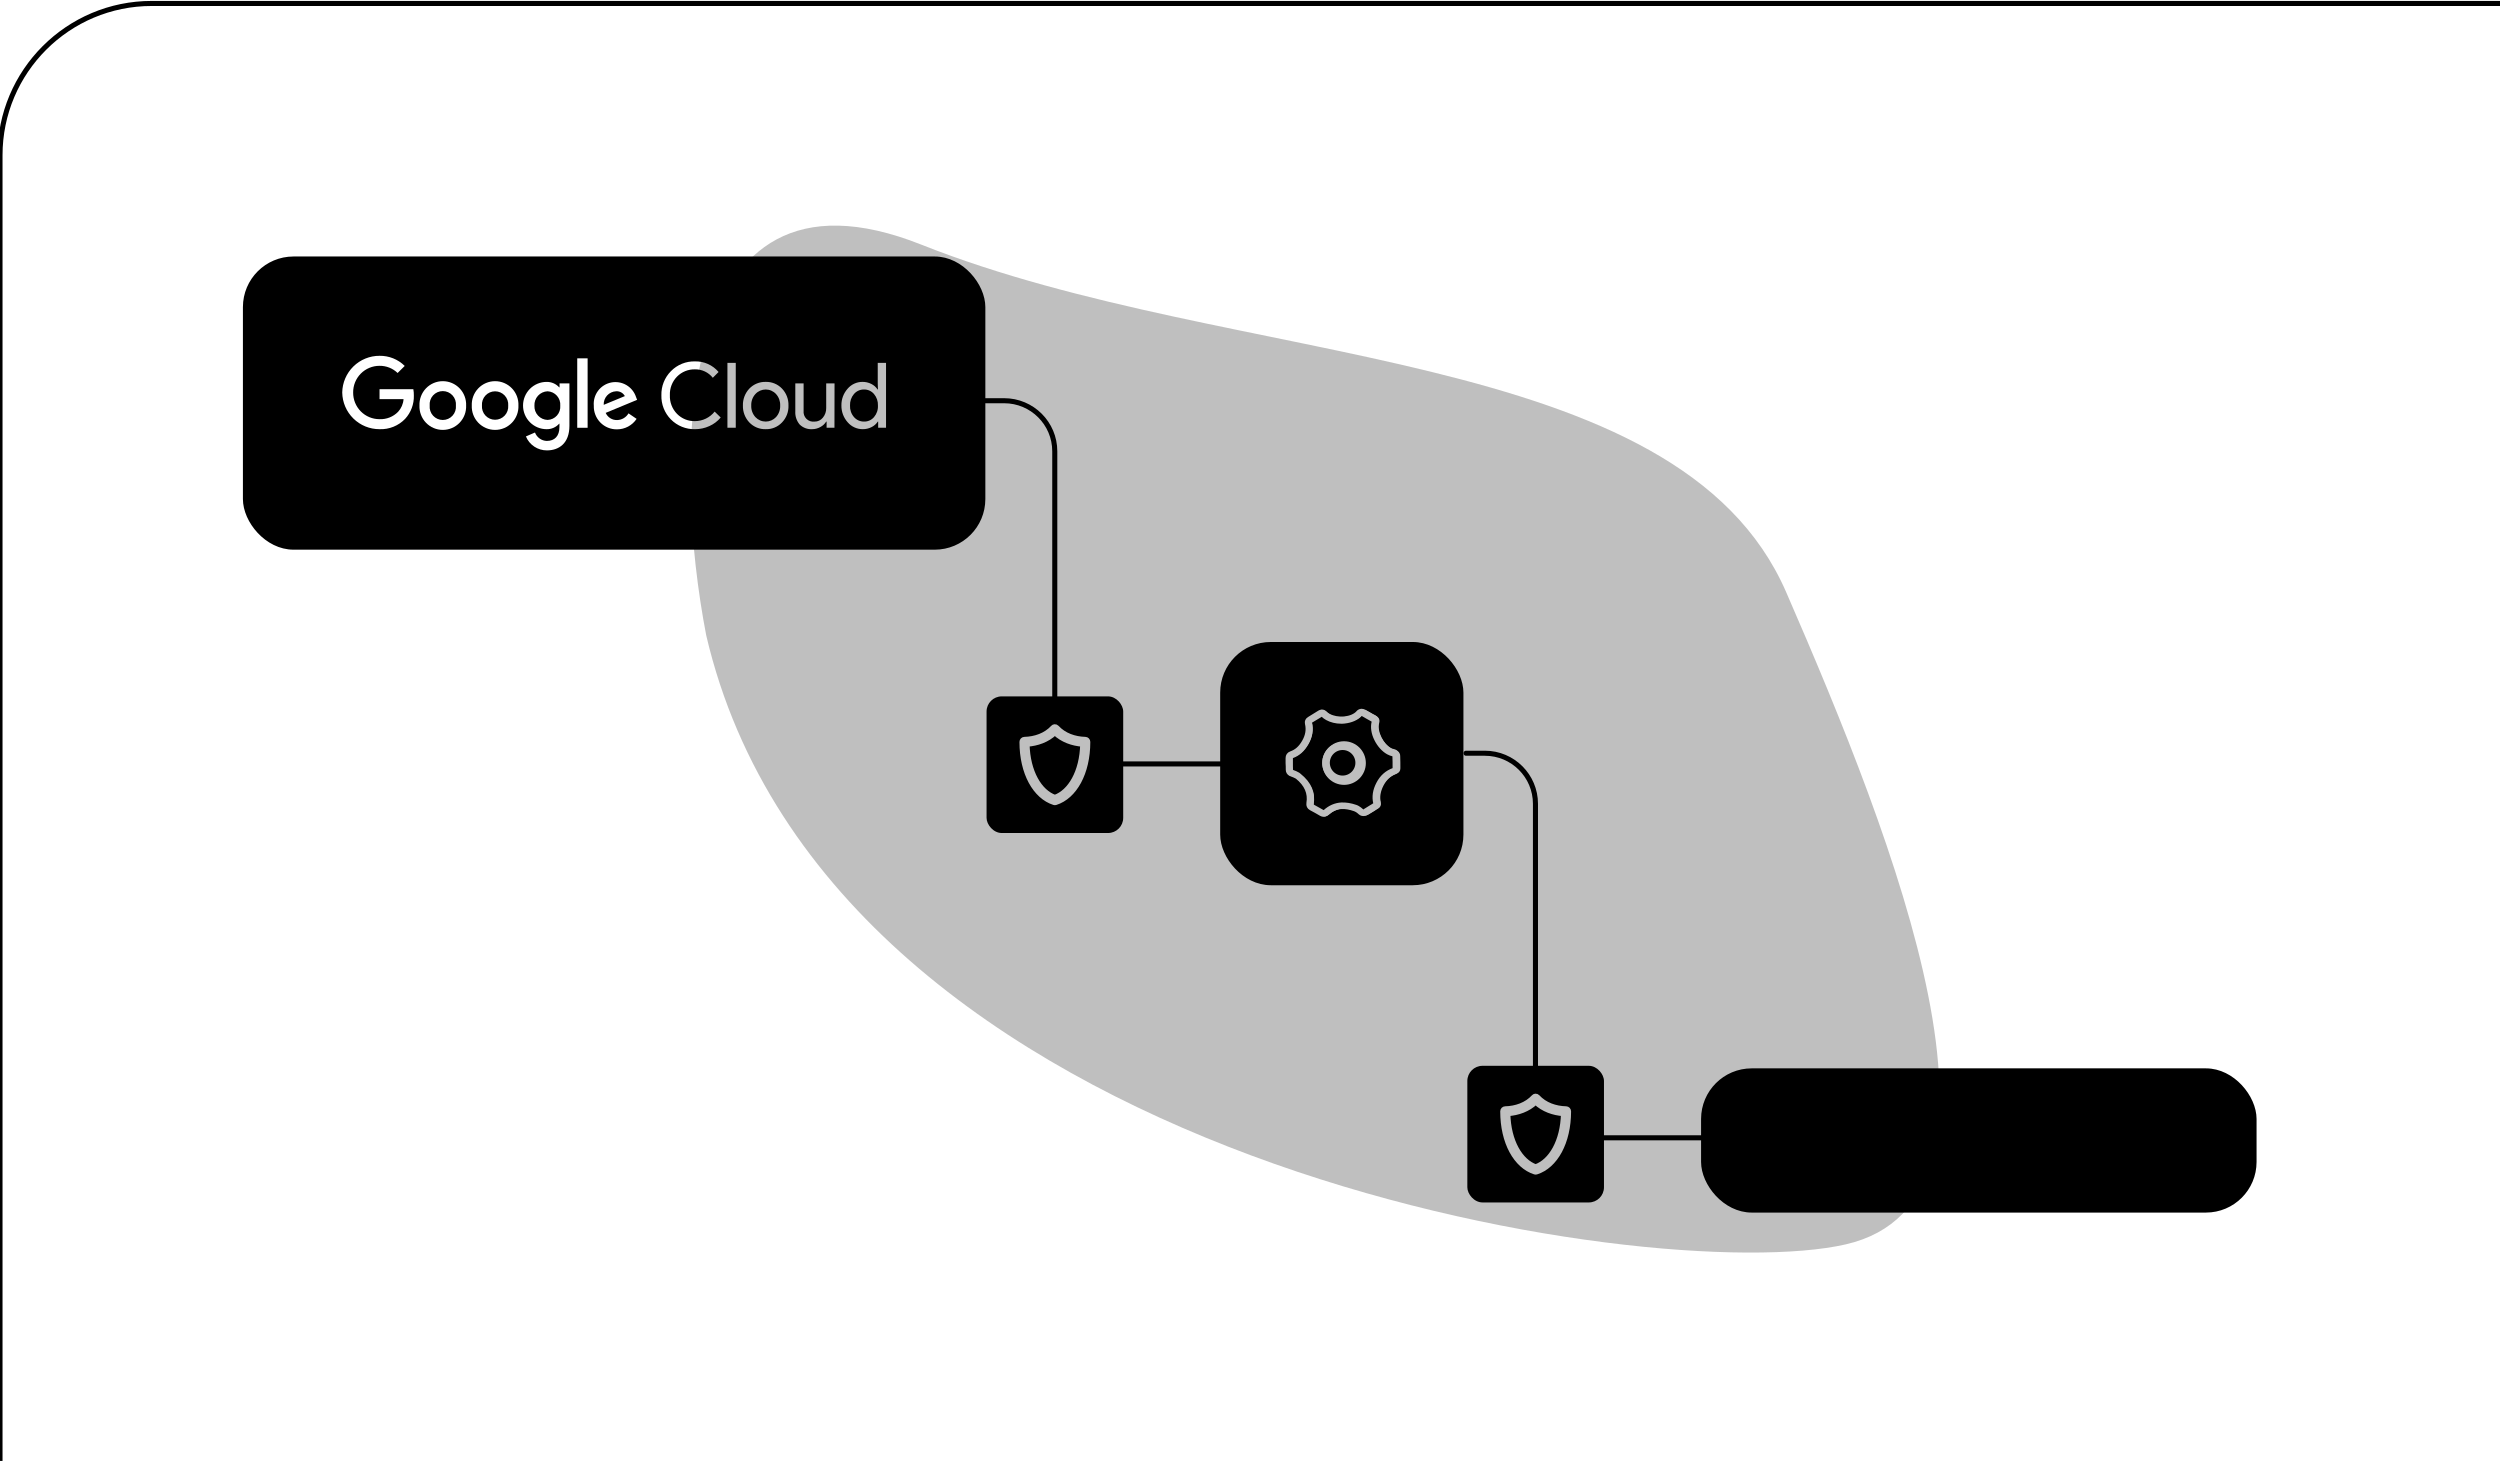
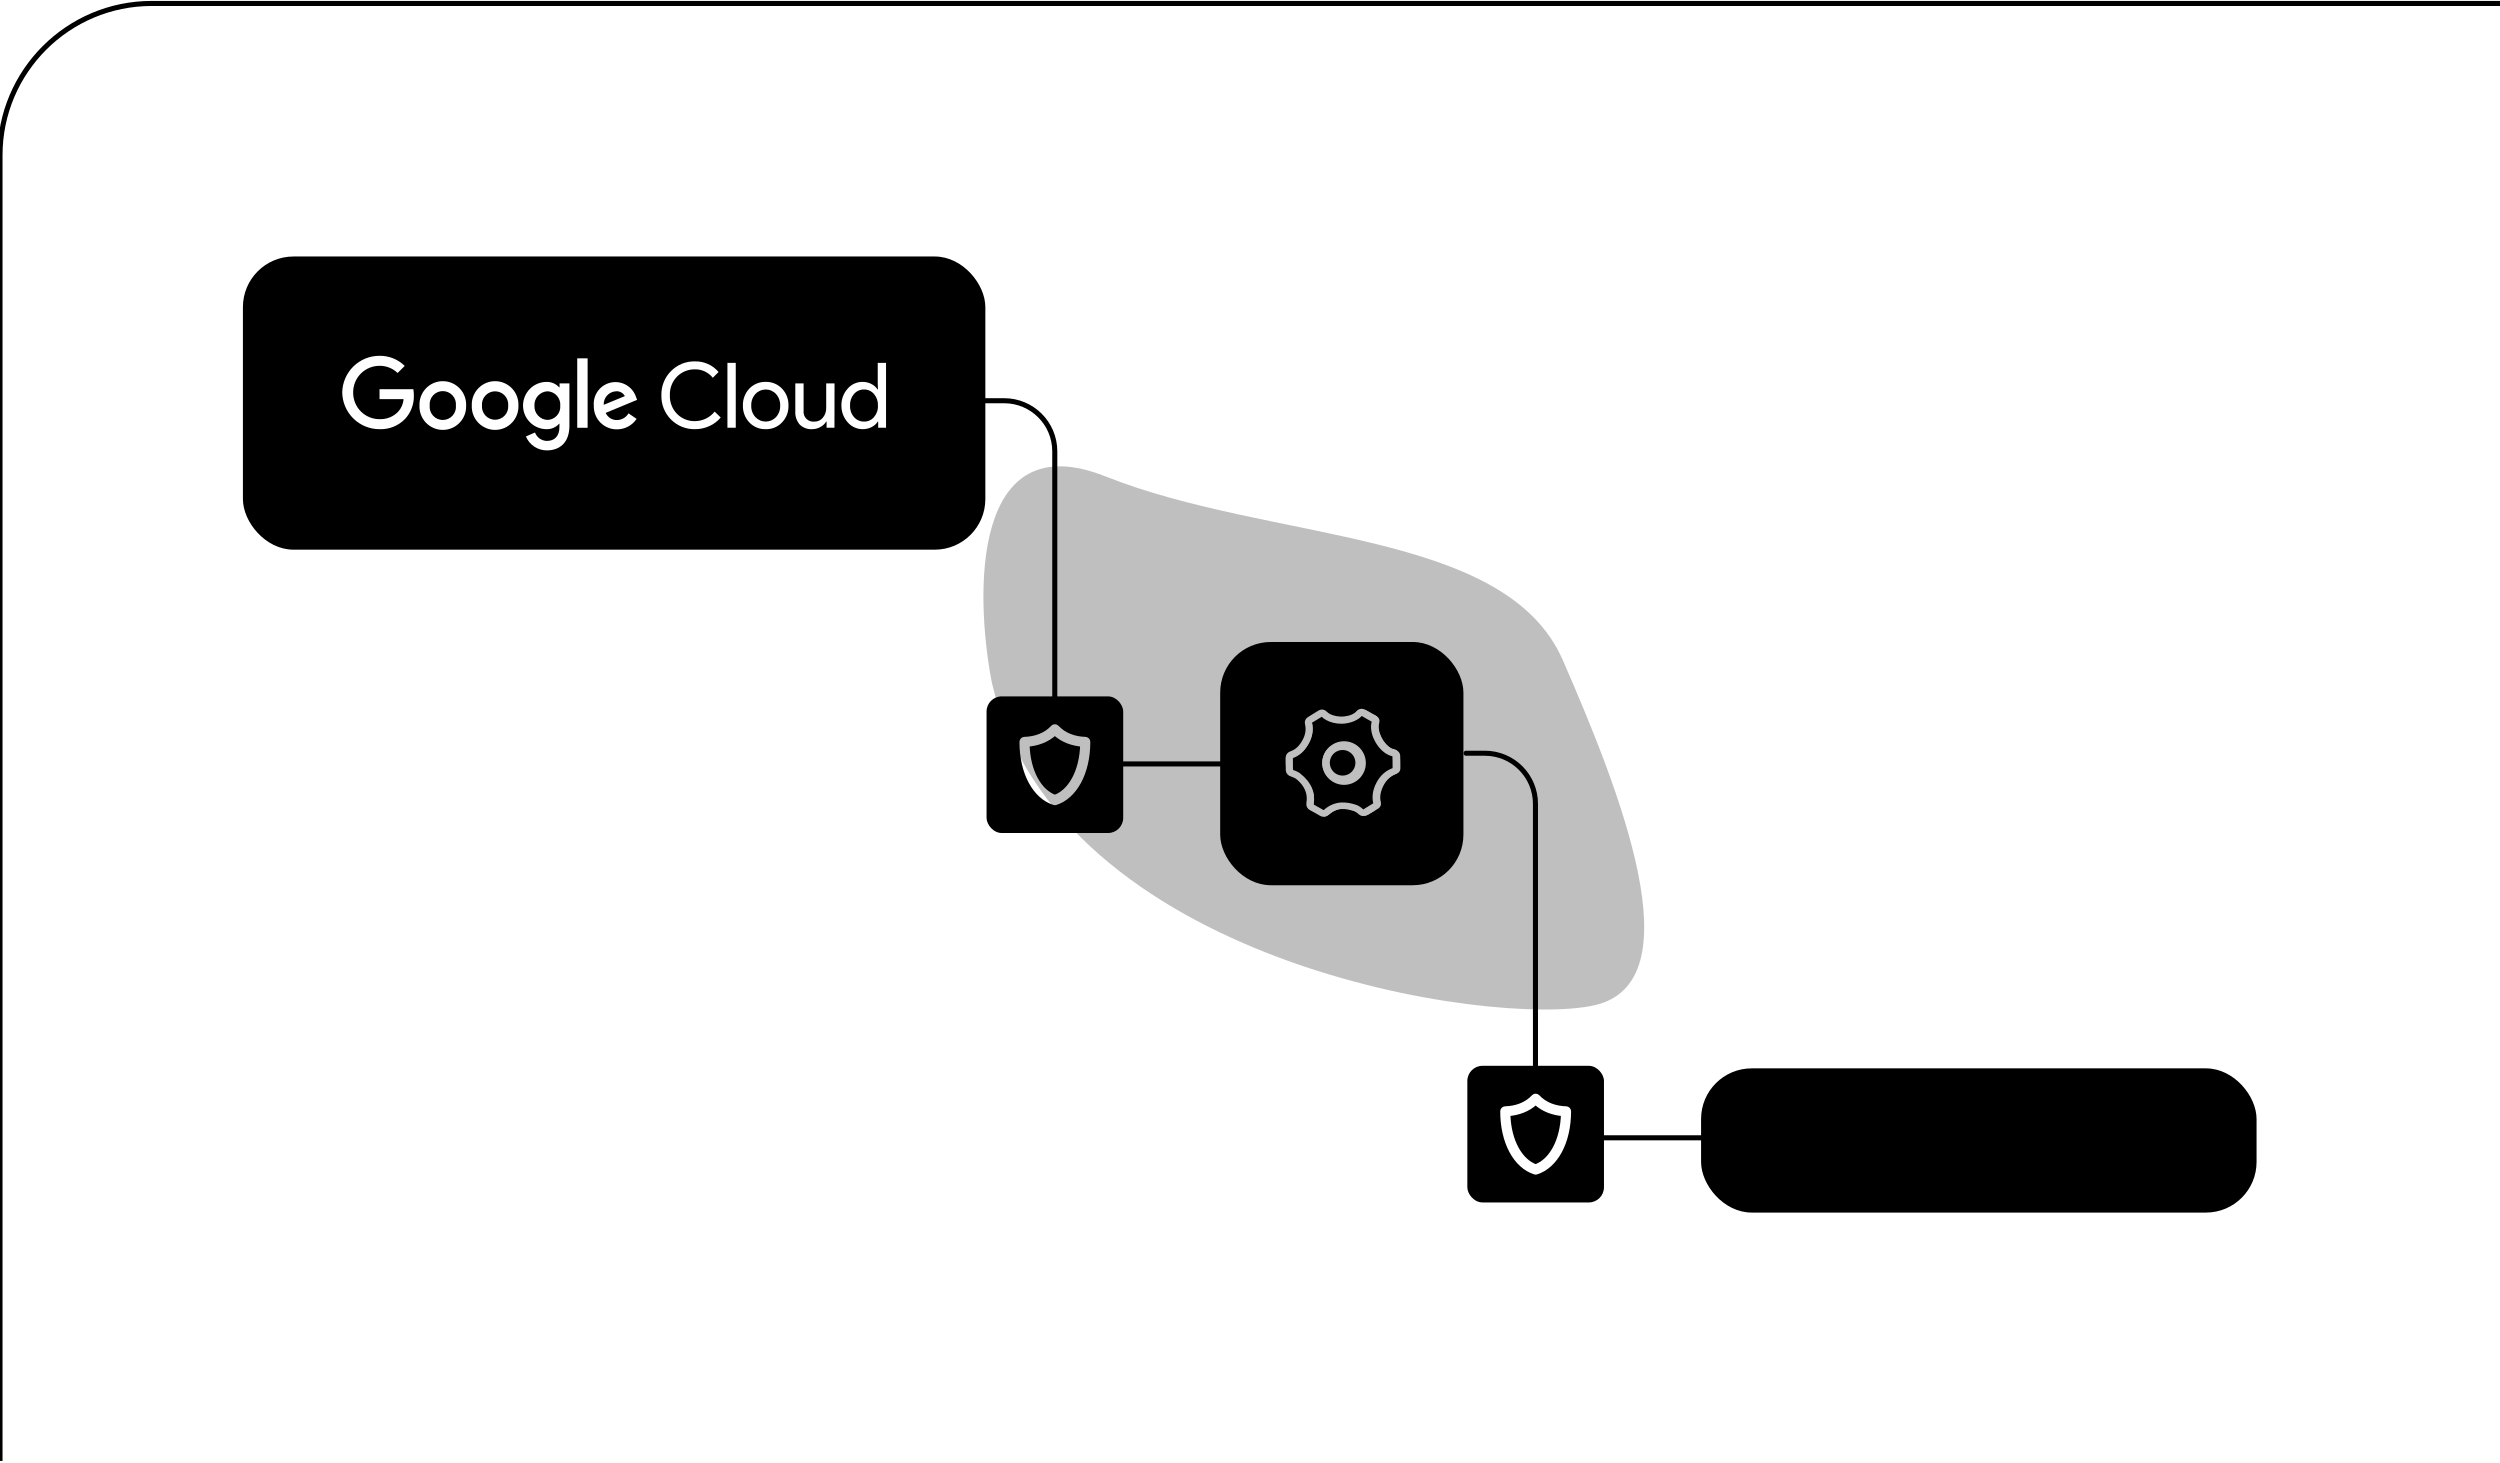
<svg xmlns="http://www.w3.org/2000/svg" width="494" height="289" viewBox="0 0 494 289" fill="none">
  <g clip-path="url(#clip0_2706_2367)">
    <path d="M494 0.682H30C13.431 0.682 0 14.114 0 30.682V288.682" stroke="#F7E298" style="stroke:#F7E298;stroke:color(display-p3 0.969 0.886 0.596);stroke-opacity:1;" />
    <rect opacity="0.6" x="336.633" y="211.608" width="108.764" height="27.497" rx="9.5" fill="url(#paint0_linear_2706_2367)" fill-opacity="0.6" stroke="#89A9CF" style="stroke:#89A9CF;stroke:color(display-p3 0.538 0.664 0.812);stroke-opacity:1;" />
    <path d="M363.349 222.275H363.265V229.331H362.353V220.955H363.781L366.637 228.011H366.721V220.955H367.633V229.331H366.205L363.349 222.275ZM372.429 229.475C371.997 229.475 371.605 229.399 371.253 229.247C370.909 229.095 370.613 228.879 370.365 228.599C370.125 228.311 369.941 227.971 369.813 227.579C369.685 227.179 369.621 226.731 369.621 226.235C369.621 225.747 369.685 225.303 369.813 224.903C369.941 224.503 370.125 224.163 370.365 223.883C370.613 223.595 370.909 223.375 371.253 223.223C371.605 223.071 371.997 222.995 372.429 222.995C372.861 222.995 373.249 223.071 373.593 223.223C373.945 223.375 374.241 223.595 374.481 223.883C374.729 224.163 374.917 224.503 375.045 224.903C375.173 225.303 375.237 225.747 375.237 226.235C375.237 226.731 375.173 227.179 375.045 227.579C374.917 227.971 374.729 228.311 374.481 228.599C374.241 228.879 373.945 229.095 373.593 229.247C373.249 229.399 372.861 229.475 372.429 229.475ZM372.429 228.647C372.965 228.647 373.397 228.487 373.725 228.167C374.053 227.847 374.217 227.351 374.217 226.679V225.791C374.217 225.119 374.053 224.623 373.725 224.303C373.397 223.983 372.965 223.823 372.429 223.823C371.893 223.823 371.461 223.983 371.133 224.303C370.805 224.623 370.641 225.119 370.641 225.791V226.679C370.641 227.351 370.805 227.847 371.133 228.167C371.461 228.487 371.893 228.647 372.429 228.647ZM380.164 229.331C379.692 229.331 379.344 229.199 379.12 228.935C378.904 228.671 378.796 228.331 378.796 227.915V223.955H376.732V223.139H378.268C378.476 223.139 378.62 223.099 378.7 223.019C378.788 222.931 378.832 222.783 378.832 222.575V220.955H379.756V223.139H382.576V223.955H379.756V228.515H382.576V229.331H380.164ZM387.407 229.475C386.959 229.475 386.555 229.399 386.195 229.247C385.843 229.095 385.539 228.879 385.283 228.599C385.035 228.311 384.843 227.971 384.707 227.579C384.571 227.179 384.503 226.735 384.503 226.247C384.503 225.751 384.571 225.303 384.707 224.903C384.851 224.503 385.047 224.163 385.295 223.883C385.543 223.595 385.839 223.375 386.183 223.223C386.535 223.071 386.923 222.995 387.347 222.995C387.763 222.995 388.139 223.071 388.475 223.223C388.819 223.375 389.111 223.587 389.351 223.859C389.591 224.123 389.775 224.439 389.903 224.807C390.031 225.175 390.095 225.579 390.095 226.019V226.475H385.511V226.763C385.511 227.035 385.555 227.287 385.643 227.519C385.731 227.751 385.855 227.951 386.015 228.119C386.183 228.287 386.383 228.419 386.615 228.515C386.855 228.603 387.119 228.647 387.407 228.647C387.823 228.647 388.183 228.551 388.487 228.359C388.791 228.167 389.023 227.903 389.183 227.567L389.891 228.047C389.707 228.463 389.399 228.807 388.967 229.079C388.543 229.343 388.023 229.475 387.407 229.475ZM387.347 223.787C387.083 223.787 386.839 223.835 386.615 223.931C386.391 224.027 386.195 224.159 386.027 224.327C385.867 224.495 385.739 224.695 385.643 224.927C385.555 225.151 385.511 225.399 385.511 225.671V225.755H389.063V225.623C389.063 225.351 389.019 225.103 388.931 224.879C388.851 224.655 388.735 224.463 388.583 224.303C388.439 224.135 388.259 224.007 388.043 223.919C387.835 223.831 387.603 223.787 387.347 223.787ZM392.275 220.451H393.235V224.147H393.283C393.683 223.379 394.319 222.995 395.191 222.995C395.951 222.995 396.543 223.279 396.967 223.847C397.399 224.415 397.615 225.211 397.615 226.235C397.615 227.259 397.399 228.055 396.967 228.623C396.543 229.191 395.951 229.475 395.191 229.475C394.319 229.475 393.683 229.091 393.283 228.323H393.235V229.331H392.275V220.451ZM394.819 228.623C395.379 228.623 395.811 228.455 396.115 228.119C396.427 227.775 396.583 227.323 396.583 226.763V225.707C396.583 225.147 396.427 224.699 396.115 224.363C395.811 224.019 395.379 223.847 394.819 223.847C394.603 223.847 394.399 223.875 394.207 223.931C394.015 223.987 393.847 224.071 393.703 224.183C393.559 224.287 393.443 224.419 393.355 224.579C393.275 224.731 393.235 224.911 393.235 225.119V227.351C393.235 227.559 393.275 227.743 393.355 227.903C393.443 228.055 393.559 228.187 393.703 228.299C393.847 228.403 394.015 228.483 394.207 228.539C394.399 228.595 394.603 228.623 394.819 228.623ZM402.17 229.475C401.738 229.475 401.346 229.399 400.994 229.247C400.65 229.095 400.354 228.879 400.106 228.599C399.866 228.311 399.682 227.971 399.554 227.579C399.426 227.179 399.362 226.731 399.362 226.235C399.362 225.747 399.426 225.303 399.554 224.903C399.682 224.503 399.866 224.163 400.106 223.883C400.354 223.595 400.65 223.375 400.994 223.223C401.346 223.071 401.738 222.995 402.17 222.995C402.602 222.995 402.99 223.071 403.334 223.223C403.686 223.375 403.982 223.595 404.222 223.883C404.47 224.163 404.658 224.503 404.786 224.903C404.914 225.303 404.978 225.747 404.978 226.235C404.978 226.731 404.914 227.179 404.786 227.579C404.658 227.971 404.47 228.311 404.222 228.599C403.982 228.879 403.686 229.095 403.334 229.247C402.99 229.399 402.602 229.475 402.17 229.475ZM402.17 228.647C402.706 228.647 403.138 228.487 403.466 228.167C403.794 227.847 403.958 227.351 403.958 226.679V225.791C403.958 225.119 403.794 224.623 403.466 224.303C403.138 223.983 402.706 223.823 402.17 223.823C401.634 223.823 401.202 223.983 400.874 224.303C400.546 224.623 400.382 225.119 400.382 225.791V226.679C400.382 227.351 400.546 227.847 400.874 228.167C401.202 228.487 401.634 228.647 402.17 228.647ZM409.605 229.475C409.173 229.475 408.781 229.399 408.429 229.247C408.085 229.095 407.789 228.879 407.541 228.599C407.301 228.311 407.117 227.971 406.989 227.579C406.861 227.179 406.797 226.731 406.797 226.235C406.797 225.747 406.861 225.303 406.989 224.903C407.117 224.503 407.301 224.163 407.541 223.883C407.789 223.595 408.085 223.375 408.429 223.223C408.781 223.071 409.173 222.995 409.605 222.995C410.037 222.995 410.425 223.071 410.769 223.223C411.121 223.375 411.417 223.595 411.657 223.883C411.905 224.163 412.093 224.503 412.221 224.903C412.349 225.303 412.413 225.747 412.413 226.235C412.413 226.731 412.349 227.179 412.221 227.579C412.093 227.971 411.905 228.311 411.657 228.599C411.417 228.879 411.121 229.095 410.769 229.247C410.425 229.399 410.037 229.475 409.605 229.475ZM409.605 228.647C410.141 228.647 410.573 228.487 410.901 228.167C411.229 227.847 411.393 227.351 411.393 226.679V225.791C411.393 225.119 411.229 224.623 410.901 224.303C410.573 223.983 410.141 223.823 409.605 223.823C409.069 223.823 408.637 223.983 408.309 224.303C407.981 224.623 407.817 225.119 407.817 225.791V226.679C407.817 227.351 407.981 227.847 408.309 228.167C408.637 228.487 409.069 228.647 409.605 228.647ZM414.701 220.451H415.661V226.055H415.709L416.789 225.035L418.853 223.139H420.029L417.461 225.563L420.329 229.331H419.141L416.729 226.115L415.661 227.087V229.331H414.701V220.451Z" fill="#B4C4D5" style="fill:#B4C4D5;fill:color(display-p3 0.706 0.767 0.836);fill-opacity:1;" />
    <rect opacity="0.6" x="241.609" y="127.358" width="47.064" height="47.064" rx="9.5" fill="url(#paint1_linear_2706_2367)" fill-opacity="0.6" stroke="#89A9CF" style="stroke:#89A9CF;stroke:color(display-p3 0.538 0.664 0.812);stroke-opacity:1;" />
    <path d="M276.178 148.858C276.249 149.002 276.285 149.147 276.285 149.327C276.321 150.158 276.321 150.988 276.321 151.746C276.321 152.251 276.07 152.612 275.641 152.757C274.496 153.19 273.637 153.948 273.029 155.103C272.421 156.294 272.242 157.341 272.492 158.424C272.6 158.929 272.421 159.363 271.992 159.615C271.813 159.724 271.598 159.832 271.419 159.976L271.133 160.157L270.06 160.807C269.594 161.095 269.165 161.023 268.879 160.879C268.807 160.843 268.7 160.77 268.628 160.698L268.557 160.626C268.342 160.446 268.128 160.265 267.877 160.157C267.806 160.121 267.734 160.085 267.627 160.049C266.696 159.724 265.838 159.579 265.051 159.615C264.049 159.688 263.119 160.121 262.296 160.843C262.009 161.095 261.58 161.312 260.972 160.987C260.328 160.626 259.684 160.229 258.968 159.868C258.503 159.615 258.324 159.218 258.396 158.677C258.718 156.764 258.002 155.103 256.213 153.659L255.999 153.551C255.784 153.406 255.498 153.334 255.247 153.226L255.176 153.19C255.068 153.154 254.997 153.118 254.889 153.082C254.532 152.865 254.317 152.54 254.317 152.107C254.317 151.674 254.317 151.204 254.281 150.771V149.797C254.281 149.291 254.532 148.894 255.033 148.714C256.07 148.353 256.857 147.667 257.537 146.476C258.181 145.357 258.396 144.201 258.11 143.01C258.002 142.541 258.181 142.144 258.61 141.891C259.362 141.422 260.006 141.025 260.65 140.628C260.721 140.592 260.9 140.483 261.151 140.447C261.33 140.447 261.509 140.483 261.652 140.555C261.759 140.592 261.831 140.7 261.938 140.772C262.117 140.953 262.331 141.133 262.618 141.277C263.405 141.711 264.55 141.927 265.623 141.819C266.732 141.711 267.698 141.314 268.235 140.7C268.306 140.592 268.593 140.339 268.986 140.303H269.058C269.272 140.303 269.451 140.375 269.702 140.483C270.06 140.7 270.417 140.88 270.668 141.025C270.882 141.169 271.24 141.35 271.598 141.53C271.992 141.747 272.385 142.144 272.17 142.902C271.956 143.696 272.135 144.707 272.636 145.718C273.136 146.728 273.888 147.559 274.675 147.992C274.925 148.136 275.176 148.244 275.462 148.28C275.82 148.389 276.07 148.569 276.178 148.858ZM275.426 151.746C275.426 150.988 275.426 150.158 275.391 149.363C275.391 149.327 275.391 149.291 275.355 149.255C275.355 149.255 275.355 149.219 275.247 149.219C274.89 149.147 274.568 149.002 274.21 148.822C273.244 148.28 272.385 147.306 271.813 146.151C271.205 144.959 271.026 143.696 271.276 142.685C271.312 142.541 271.348 142.469 271.133 142.36C270.775 142.18 270.418 141.963 270.167 141.819C269.952 141.674 269.595 141.494 269.237 141.277C269.13 141.241 269.058 141.205 269.022 141.205C268.986 141.205 268.951 141.205 268.879 141.313C268.199 142.071 267.019 142.577 265.695 142.721C265.48 142.757 265.23 142.757 265.015 142.757C263.977 142.757 262.976 142.505 262.189 142.071C261.867 141.891 261.545 141.674 261.33 141.422C261.294 141.35 261.258 141.35 261.223 141.35C261.187 141.35 261.151 141.35 261.115 141.386C260.471 141.783 259.827 142.144 259.076 142.613C258.968 142.685 258.968 142.685 259.004 142.793C259.326 144.237 259.112 145.573 258.324 146.945C257.537 148.316 256.571 149.147 255.355 149.58C255.212 149.616 255.212 149.652 255.212 149.797V150.771C255.212 151.204 255.212 151.674 255.248 152.107C255.248 152.251 255.283 152.287 255.355 152.323C255.391 152.36 255.427 152.36 255.498 152.396L255.57 152.432C255.856 152.54 256.178 152.648 256.464 152.829C256.607 152.901 256.715 152.973 256.822 153.082C258.897 154.742 259.72 156.655 259.326 158.929C259.291 159.11 259.326 159.11 259.434 159.182C260.113 159.543 260.793 159.94 261.437 160.301C261.58 160.373 261.616 160.373 261.723 160.265C262.725 159.363 263.834 158.893 265.051 158.821C265.945 158.785 266.911 158.929 267.949 159.29C268.092 159.327 268.199 159.399 268.343 159.471C268.629 159.651 268.915 159.832 269.13 160.049L269.201 160.121C269.237 160.157 269.273 160.193 269.309 160.193C269.344 160.193 269.416 160.229 269.523 160.157C269.881 159.94 270.275 159.688 270.632 159.471L270.919 159.29C271.098 159.182 271.312 159.074 271.491 158.929C271.598 158.857 271.634 158.821 271.598 158.713C271.312 157.413 271.491 156.15 272.207 154.778C272.922 153.406 273.924 152.504 275.319 151.998C275.391 151.89 275.427 151.89 275.427 151.746L275.426 151.746Z" fill="white" stroke="white" style="fill:white;fill-opacity:1;stroke:white;stroke-opacity:1;" stroke-width="0.5" />
    <circle cx="265.3" cy="150.728" r="3.276" stroke="white" style="stroke:white;stroke-opacity:1;" stroke-width="1.5" />
    <path d="M276.571 148.894C276.643 149.04 276.679 149.186 276.679 149.368C276.715 150.207 276.715 151.045 276.715 151.811C276.715 152.321 276.462 152.686 276.029 152.832C274.872 153.269 274.005 154.035 273.39 155.202C272.776 156.405 272.595 157.463 272.848 158.557C272.957 159.067 272.776 159.505 272.342 159.76C272.162 159.869 271.945 159.979 271.764 160.125L271.475 160.307L270.391 160.963C269.921 161.255 269.487 161.182 269.198 161.036C269.126 161 269.018 160.927 268.945 160.854L268.873 160.781C268.656 160.599 268.439 160.416 268.186 160.307C268.114 160.27 268.042 160.234 267.933 160.198C266.994 159.869 266.126 159.724 265.331 159.76C264.319 159.833 263.38 160.27 262.548 161C262.259 161.255 261.826 161.474 261.211 161.146C260.561 160.781 259.91 160.38 259.188 160.015C258.718 159.76 258.537 159.359 258.609 158.812C258.935 156.879 258.212 155.202 256.405 153.744L256.188 153.634C255.971 153.488 255.682 153.415 255.429 153.306L255.357 153.27C255.248 153.233 255.176 153.197 255.067 153.16C254.706 152.941 254.489 152.613 254.489 152.176C254.489 151.738 254.489 151.264 254.453 150.827V149.842C254.453 149.332 254.706 148.931 255.212 148.748C256.26 148.384 257.055 147.691 257.742 146.487C258.392 145.357 258.609 144.19 258.32 142.987C258.212 142.513 258.392 142.112 258.826 141.857C259.585 141.383 260.235 140.982 260.886 140.58C260.958 140.544 261.139 140.435 261.392 140.398C261.573 140.398 261.753 140.435 261.898 140.508C262.006 140.544 262.079 140.653 262.187 140.726C262.368 140.909 262.585 141.091 262.874 141.237C263.669 141.674 264.825 141.893 265.909 141.784C267.03 141.674 268.006 141.273 268.548 140.653C268.62 140.544 268.909 140.289 269.307 140.252H269.379C269.596 140.252 269.776 140.325 270.029 140.435C270.391 140.653 270.752 140.836 271.005 140.982C271.222 141.127 271.583 141.31 271.945 141.492C272.342 141.711 272.74 142.112 272.523 142.878C272.306 143.68 272.487 144.701 272.993 145.722C273.499 146.743 274.258 147.581 275.053 148.019C275.306 148.165 275.559 148.274 275.848 148.311C276.209 148.42 276.462 148.602 276.571 148.894ZM275.812 151.811C275.812 151.045 275.812 150.207 275.776 149.404C275.776 149.368 275.776 149.332 275.74 149.295C275.74 149.295 275.74 149.259 275.631 149.259C275.27 149.186 274.945 149.04 274.583 148.857C273.607 148.311 272.74 147.326 272.162 146.159C271.548 144.956 271.367 143.68 271.62 142.659C271.656 142.513 271.692 142.44 271.475 142.331C271.114 142.148 270.752 141.929 270.499 141.784C270.283 141.638 269.921 141.455 269.56 141.237C269.451 141.2 269.379 141.164 269.343 141.164C269.307 141.164 269.271 141.164 269.198 141.273C268.512 142.039 267.319 142.549 265.982 142.695C265.765 142.732 265.512 142.732 265.295 142.732C264.247 142.732 263.235 142.476 262.44 142.039C262.115 141.857 261.79 141.638 261.573 141.383C261.537 141.31 261.501 141.31 261.465 141.31C261.428 141.31 261.392 141.31 261.356 141.346C260.706 141.747 260.055 142.112 259.296 142.586C259.188 142.659 259.188 142.659 259.224 142.768C259.549 144.227 259.332 145.576 258.537 146.961C257.742 148.347 256.766 149.186 255.538 149.623C255.393 149.66 255.393 149.696 255.393 149.842V150.826C255.393 151.264 255.393 151.738 255.429 152.176C255.429 152.321 255.465 152.358 255.538 152.394C255.574 152.431 255.61 152.431 255.682 152.467L255.755 152.504C256.044 152.613 256.369 152.723 256.658 152.905C256.803 152.978 256.911 153.051 257.019 153.16C259.116 154.837 259.947 156.77 259.549 159.067C259.513 159.249 259.549 159.249 259.658 159.322C260.344 159.687 261.031 160.088 261.681 160.453C261.826 160.526 261.862 160.526 261.971 160.416C262.982 159.505 264.103 159.031 265.332 158.958C266.235 158.921 267.211 159.067 268.259 159.432C268.404 159.468 268.512 159.541 268.657 159.614C268.946 159.796 269.235 159.979 269.452 160.198L269.524 160.27C269.56 160.307 269.596 160.343 269.632 160.343C269.668 160.343 269.741 160.38 269.849 160.307C270.211 160.088 270.608 159.833 270.969 159.614L271.259 159.432C271.439 159.322 271.656 159.213 271.837 159.067C271.945 158.994 271.981 158.958 271.945 158.848C271.656 157.536 271.837 156.26 272.56 154.874C273.282 153.488 274.294 152.577 275.704 152.066C275.776 151.957 275.812 151.957 275.812 151.811L275.812 151.811Z" fill="white" style="fill:white;fill-opacity:1;" />
    <circle cx="265.583" cy="150.781" r="3.809" stroke="white" style="stroke:white;stroke-opacity:1;" />
    <path d="M194.703 79.182H198.424C203.946 79.182 208.424 83.659 208.424 89.182L208.424 149.896V150.951" stroke="url(#paint2_linear_2706_2367)" style="" stroke-linecap="round" />
    <path d="M289.688 148.839H293.408C298.931 148.839 303.408 153.316 303.408 158.839L303.408 219.552V220.607" stroke="url(#paint3_linear_2706_2367)" style="" stroke-linecap="round" />
    <rect opacity="0.6" x="48.5" y="51.182" width="145.704" height="56.934" rx="9.5" fill="url(#paint4_linear_2706_2367)" fill-opacity="0.6" stroke="#7D9CB7" style="stroke:#7D9CB7;stroke:color(display-p3 0.49 0.612 0.718);stroke-opacity:1;" />
    <g clip-path="url(#clip1_2706_2367)">
      <path d="M137.332 84.805C136.449 84.825 135.572 84.665 134.753 84.334C133.935 84.004 133.192 83.509 132.571 82.881C131.949 82.253 131.462 81.504 131.139 80.681C130.815 79.857 130.663 78.977 130.691 78.092C130.668 77.214 130.823 76.34 131.148 75.523C131.472 74.706 131.959 73.965 132.578 73.342C133.195 72.71 133.936 72.211 134.754 71.879C135.572 71.547 136.449 71.388 137.332 71.411C138.215 71.389 139.092 71.566 139.899 71.929C140.705 72.291 141.42 72.83 141.992 73.506L140.85 74.65C140.431 74.12 139.896 73.693 139.286 73.404C138.675 73.115 138.006 72.971 137.332 72.984C136.674 72.968 136.02 73.087 135.409 73.333C134.799 73.579 134.245 73.948 133.782 74.417C133.309 74.9 132.939 75.476 132.696 76.108C132.453 76.74 132.342 77.415 132.368 78.092C132.339 78.772 132.45 79.45 132.693 80.085C132.936 80.72 133.307 81.298 133.782 81.783C134.244 82.253 134.798 82.623 135.408 82.87C136.019 83.116 136.674 83.234 137.332 83.216C138.078 83.212 138.814 83.041 139.486 82.715C140.158 82.389 140.749 81.916 141.215 81.332L142.411 82.5C141.806 83.225 141.044 83.803 140.182 84.189C139.288 84.601 138.315 84.811 137.332 84.805ZM145.386 71.699V84.524H143.739V71.699H145.386ZM146.8 80.132C146.782 79.518 146.885 78.906 147.104 78.331C147.322 77.756 147.652 77.231 148.074 76.784C148.491 76.35 148.994 76.009 149.55 75.781C150.106 75.553 150.704 75.444 151.305 75.46C151.903 75.443 152.499 75.552 153.053 75.78C153.606 76.008 154.106 76.35 154.52 76.784C154.946 77.228 155.279 77.753 155.499 78.328C155.719 78.903 155.822 79.517 155.802 80.132C155.824 80.748 155.723 81.362 155.502 81.938C155.282 82.513 154.948 83.038 154.52 83.481C154.108 83.916 153.608 84.259 153.054 84.487C152.5 84.716 151.903 84.824 151.305 84.805C150.704 84.823 150.106 84.715 149.549 84.487C148.992 84.258 148.49 83.916 148.074 83.481C147.652 83.034 147.322 82.508 147.104 81.934C146.885 81.359 146.782 80.747 146.8 80.132ZM148.446 80.132C148.409 80.975 148.705 81.797 149.27 82.422C149.531 82.7 149.846 82.921 150.196 83.073C150.546 83.224 150.924 83.302 151.305 83.302C151.686 83.302 152.063 83.224 152.413 83.073C152.763 82.921 153.078 82.7 153.34 82.422C153.905 81.797 154.201 80.975 154.163 80.132C154.199 79.295 153.903 78.478 153.34 77.859C153.081 77.576 152.766 77.351 152.416 77.197C152.066 77.043 151.687 76.963 151.305 76.963C150.922 76.963 150.544 77.043 150.194 77.197C149.843 77.351 149.529 77.576 149.27 77.859C148.706 78.478 148.41 79.295 148.446 80.132ZM164.889 84.524H163.336V83.302H163.258C162.981 83.759 162.583 84.13 162.109 84.376C161.616 84.656 161.06 84.804 160.493 84.805C160.039 84.834 159.584 84.767 159.157 84.609C158.73 84.451 158.341 84.204 158.015 83.886C157.4 83.156 157.091 82.215 157.153 81.261V75.756H158.792V81.16C158.758 81.453 158.791 81.749 158.888 82.027C158.985 82.305 159.144 82.558 159.353 82.765C159.562 82.972 159.815 83.129 160.093 83.223C160.372 83.317 160.668 83.347 160.959 83.309C161.274 83.315 161.585 83.248 161.87 83.112C162.154 82.977 162.403 82.778 162.598 82.531C163.041 81.996 163.276 81.318 163.258 80.623V75.756H164.905L164.889 84.524ZM170.451 84.805C169.892 84.804 169.339 84.683 168.831 84.449C168.323 84.216 167.871 83.874 167.507 83.45C166.691 82.54 166.247 81.356 166.264 80.132C166.238 78.916 166.67 77.734 167.476 76.823C167.838 76.394 168.289 76.05 168.797 75.815C169.306 75.579 169.859 75.458 170.42 75.46C171.032 75.45 171.638 75.592 172.183 75.873C172.682 76.12 173.106 76.496 173.41 76.963H173.48L173.441 75.756V71.699H175.08V84.524H173.526V83.302H173.457C173.152 83.769 172.728 84.145 172.229 84.392C171.68 84.676 171.069 84.817 170.451 84.805ZM170.723 83.302C171.097 83.314 171.47 83.241 171.813 83.089C172.156 82.936 172.46 82.708 172.703 82.422C173.246 81.787 173.525 80.967 173.48 80.132C173.517 79.303 173.24 78.491 172.703 77.859C172.461 77.57 172.157 77.34 171.815 77.185C171.472 77.03 171.099 76.954 170.723 76.963C170.347 76.957 169.975 77.034 169.633 77.189C169.29 77.344 168.986 77.573 168.742 77.859C168.205 78.491 167.928 79.303 167.965 80.132C167.922 80.962 168.2 81.777 168.742 82.406C168.986 82.692 169.29 82.921 169.633 83.075C169.975 83.23 170.347 83.307 170.723 83.302Z" fill="white" style="fill:white;fill-opacity:1;" />
      <path d="M74.996 84.807C73.063 84.814 71.206 84.056 69.826 82.699C68.447 81.343 67.656 79.495 67.625 77.558C67.656 75.62 68.447 73.773 69.826 72.416C71.206 71.059 73.063 70.302 74.996 70.308C75.917 70.293 76.832 70.462 77.687 70.806C78.542 71.149 79.32 71.66 79.975 72.309L78.569 73.703C77.61 72.778 76.327 72.269 74.996 72.286C74.307 72.284 73.625 72.419 72.988 72.684C72.352 72.949 71.775 73.338 71.29 73.828C70.805 74.319 70.422 74.901 70.163 75.541C69.905 76.182 69.776 76.867 69.784 77.558C69.776 78.248 69.905 78.934 70.163 79.574C70.422 80.214 70.805 80.797 71.29 81.287C71.775 81.778 72.352 82.167 72.988 82.431C73.625 82.696 74.307 82.832 74.996 82.829C75.675 82.857 76.352 82.742 76.983 82.491C77.615 82.241 78.187 81.86 78.662 81.373C79.296 80.688 79.677 79.806 79.742 78.874H74.996V76.904H81.676C81.749 77.312 81.782 77.727 81.777 78.142C81.829 79.851 81.21 81.512 80.052 82.767C79.401 83.446 78.614 83.978 77.742 84.33C76.871 84.681 75.935 84.844 74.996 84.807Z" fill="white" style="fill:white;fill-opacity:1;" />
      <path d="M92.106 80.134C92.132 80.757 92.031 81.379 91.811 81.962C91.591 82.545 91.256 83.077 90.825 83.527C90.394 83.976 89.878 84.334 89.306 84.579C88.734 84.823 88.118 84.949 87.496 84.949C86.875 84.949 86.259 84.823 85.687 84.579C85.115 84.334 84.599 83.976 84.168 83.527C83.737 83.077 83.402 82.545 83.182 81.962C82.962 81.379 82.861 80.757 82.887 80.134C82.861 79.511 82.962 78.89 83.182 78.307C83.402 77.724 83.737 77.191 84.168 76.742C84.599 76.292 85.115 75.934 85.687 75.689C86.259 75.445 86.875 75.319 87.496 75.319C88.118 75.319 88.734 75.445 89.306 75.689C89.878 75.934 90.394 76.292 90.825 76.742C91.256 77.191 91.591 77.724 91.811 78.307C92.031 78.89 92.132 79.511 92.106 80.134ZM90.087 80.134C90.121 79.772 90.08 79.407 89.965 79.063C89.85 78.718 89.665 78.401 89.421 78.132C89.177 77.864 88.88 77.649 88.549 77.502C88.217 77.355 87.859 77.279 87.496 77.279C87.134 77.279 86.776 77.355 86.444 77.502C86.113 77.649 85.816 77.864 85.572 78.132C85.328 78.401 85.143 78.718 85.028 79.063C84.913 79.407 84.872 79.772 84.906 80.134C84.872 80.496 84.913 80.861 85.028 81.206C85.143 81.55 85.328 81.867 85.572 82.136C85.816 82.405 86.113 82.619 86.444 82.766C86.776 82.913 87.134 82.989 87.496 82.989C87.859 82.989 88.217 82.913 88.549 82.766C88.88 82.619 89.177 82.405 89.421 82.136C89.665 81.867 89.85 81.55 89.965 81.206C90.08 80.861 90.121 80.496 90.087 80.134Z" fill="white" style="fill:white;fill-opacity:1;" />
      <path d="M102.442 80.134C102.468 80.757 102.367 81.379 102.147 81.962C101.927 82.545 101.592 83.077 101.161 83.527C100.73 83.976 100.214 84.334 99.642 84.579C99.07 84.823 98.454 84.949 97.832 84.949C97.211 84.949 96.595 84.823 96.023 84.579C95.451 84.334 94.934 83.976 94.504 83.527C94.073 83.077 93.738 82.545 93.518 81.962C93.297 81.379 93.197 80.757 93.223 80.134C93.197 79.511 93.297 78.89 93.518 78.307C93.738 77.724 94.073 77.191 94.504 76.742C94.934 76.292 95.451 75.934 96.023 75.689C96.595 75.445 97.211 75.319 97.832 75.319C98.454 75.319 99.07 75.445 99.642 75.689C100.214 75.934 100.73 76.292 101.161 76.742C101.592 77.191 101.927 77.724 102.147 78.307C102.367 78.89 102.468 79.511 102.442 80.134ZM100.423 80.134C100.45 79.776 100.404 79.415 100.286 79.076C100.168 78.736 99.982 78.425 99.738 78.161C99.495 77.897 99.199 77.686 98.871 77.542C98.542 77.398 98.187 77.324 97.829 77.324C97.47 77.324 97.115 77.398 96.787 77.542C96.458 77.686 96.163 77.897 95.919 78.161C95.675 78.425 95.489 78.736 95.371 79.076C95.253 79.415 95.207 79.776 95.234 80.134C95.207 80.493 95.253 80.853 95.371 81.192C95.489 81.532 95.675 81.844 95.919 82.107C96.163 82.371 96.458 82.582 96.787 82.726C97.115 82.87 97.47 82.944 97.829 82.944C98.187 82.944 98.542 82.87 98.871 82.726C99.199 82.582 99.495 82.371 99.738 82.107C99.982 81.844 100.168 81.532 100.286 81.192C100.404 80.853 100.45 80.493 100.423 80.134Z" fill="white" style="fill:white;fill-opacity:1;" />
      <path d="M112.517 75.76V84.139C112.517 87.58 110.474 88.998 108.066 88.998C107.18 89.002 106.313 88.743 105.574 88.252C104.835 87.761 104.259 87.061 103.919 86.241L105.713 85.462C105.894 85.94 106.211 86.353 106.626 86.649C107.041 86.946 107.534 87.113 108.043 87.129C109.596 87.129 110.544 86.171 110.544 84.388V83.718H110.497C110.187 84.07 109.803 84.349 109.374 84.537C108.945 84.726 108.48 84.818 108.012 84.808C106.776 84.808 105.59 84.316 104.717 83.44C103.843 82.564 103.352 81.375 103.352 80.136C103.352 78.897 103.843 77.709 104.717 76.832C105.59 75.956 106.776 75.464 108.012 75.464C108.479 75.455 108.942 75.547 109.37 75.732C109.799 75.918 110.183 76.192 110.497 76.539H110.567V75.76H112.517ZM110.707 80.167C110.736 79.814 110.693 79.459 110.582 79.123C110.47 78.787 110.293 78.477 110.059 78.21C109.826 77.945 109.542 77.728 109.223 77.575C108.905 77.422 108.559 77.334 108.206 77.317C107.848 77.33 107.495 77.415 107.17 77.565C106.844 77.716 106.552 77.93 106.309 78.196C106.067 78.461 105.88 78.772 105.759 79.111C105.638 79.449 105.585 79.808 105.604 80.167C105.587 80.524 105.642 80.88 105.764 81.216C105.886 81.551 106.074 81.859 106.317 82.12C106.559 82.382 106.851 82.593 107.175 82.74C107.5 82.887 107.85 82.968 108.206 82.978C108.558 82.966 108.903 82.882 109.221 82.732C109.539 82.582 109.824 82.369 110.058 82.105C110.292 81.842 110.47 81.533 110.581 81.199C110.693 80.865 110.736 80.511 110.707 80.159V80.167Z" fill="white" style="fill:white;fill-opacity:1;" />
      <path d="M116.113 70.807V84.528H114.062V70.807H116.113Z" fill="white" style="fill:white;fill-opacity:1;" />
      <path d="M124.195 81.679L125.795 82.769C125.368 83.408 124.79 83.932 124.112 84.293C123.435 84.654 122.679 84.842 121.911 84.84C121.301 84.849 120.695 84.734 120.13 84.501C119.566 84.268 119.054 83.923 118.626 83.486C118.199 83.049 117.864 82.53 117.642 81.96C117.42 81.389 117.316 80.78 117.336 80.168C117.245 79.117 117.544 78.068 118.174 77.223C118.805 76.377 119.724 75.794 120.756 75.584C121.788 75.375 122.86 75.553 123.77 76.085C124.679 76.617 125.361 77.466 125.686 78.471L125.896 79.008L119.682 81.585C119.876 82.022 120.195 82.39 120.599 82.642C121.004 82.895 121.474 83.02 121.95 83.003C122.406 82.992 122.851 82.865 123.244 82.633C123.637 82.402 123.964 82.073 124.195 81.679ZM119.294 79.997L123.472 78.268C123.305 77.958 123.052 77.703 122.743 77.535C122.434 77.366 122.083 77.291 121.733 77.318C121.397 77.333 121.067 77.414 120.763 77.557C120.459 77.7 120.185 77.902 119.959 78.15C119.732 78.399 119.557 78.69 119.443 79.007C119.329 79.324 119.278 79.66 119.294 79.997Z" fill="white" style="fill:white;fill-opacity:1;" />
    </g>
    <path d="M218.977 150.948L241.14 150.948" stroke="url(#paint5_linear_2706_2367)" style="" stroke-linecap="round" />
    <path d="M313.969 224.831L336.133 224.831" stroke="url(#paint6_linear_2706_2367)" style="" stroke-linecap="round" />
    <rect x="194.945" y="137.604" width="27" height="27" rx="3" fill="url(#paint7_linear_2706_2367)" style="" />
    <path d="M208.405 143.606C208.285 143.616 208.172 143.672 208.09 143.762C206.633 145.337 204.547 146.052 202.423 146.105C202.295 146.108 202.174 146.162 202.084 146.256C201.995 146.349 201.945 146.475 201.945 146.605C201.945 152.749 204.569 157.399 208.303 158.582C208.396 158.611 208.495 158.611 208.587 158.582C212.321 157.399 214.945 152.749 214.945 146.605C214.945 146.475 214.895 146.349 214.806 146.256C214.717 146.162 214.596 146.108 214.468 146.105C212.344 146.052 210.257 145.337 208.801 143.762C208.699 143.651 208.553 143.593 208.405 143.606ZM208.445 144.788C209.963 146.229 211.946 146.911 213.945 147.053C213.819 152.573 211.451 156.51 208.445 157.562C205.44 156.51 203.072 152.573 202.946 147.053C204.945 146.911 206.928 146.228 208.445 144.788Z" fill="white" stroke="white" style="fill:white;fill-opacity:1;stroke:white;stroke-opacity:1;" />
    <rect x="289.945" y="210.604" width="27" height="27" rx="3" fill="url(#paint8_linear_2706_2367)" style="" />
    <path d="M303.405 216.606C303.285 216.616 303.172 216.672 303.09 216.762C301.633 218.337 299.547 219.052 297.423 219.105C297.295 219.108 297.174 219.162 297.084 219.256C296.995 219.349 296.945 219.475 296.945 219.605C296.945 225.749 299.569 230.399 303.303 231.582C303.396 231.611 303.495 231.611 303.587 231.582C307.321 230.399 309.945 225.749 309.945 219.605C309.945 219.475 309.895 219.349 309.806 219.256C309.717 219.162 309.596 219.108 309.468 219.105C307.344 219.052 305.257 218.337 303.801 216.762C303.699 216.651 303.553 216.593 303.405 216.606ZM303.445 217.788C304.963 219.229 306.946 219.911 308.945 220.053C308.819 225.573 306.451 229.51 303.445 230.562C300.44 229.51 298.072 225.573 297.946 220.053C299.945 219.911 301.928 219.228 303.445 217.788Z" fill="white" stroke="white" style="fill:white;fill-opacity:1;stroke:white;stroke-opacity:1;" />
    <g opacity="0.25">
      <g filter="url(#filter0_f_2706_2367)">
-         <path d="M182.053 48.34C132.287 28.562 132.983 91.578 139.551 125.558C164.078 230.43 327.002 254.553 364.715 245.89C402.428 237.228 374.383 166.239 352.936 116.984C331.488 67.729 244.259 73.062 182.053 48.34Z" fill="#006D52" fill-opacity="0.8" style="fill:#006D52;fill:color(display-p3 0 0.426 0.323);fill-opacity:0.8;" />
-       </g>
+         </g>
      <g filter="url(#filter1_f_2706_2367)">
        <path d="M218.452 94.141C192.132 83.67 192.519 116.983 196.003 134.949C209.005 190.396 295.16 203.2 315.098 198.632C335.036 194.065 320.185 156.529 308.829 130.484C297.473 104.439 251.352 107.23 218.452 94.141Z" fill="#FFDCF2" style="fill:#FFDCF2;fill:color(display-p3 1 0.863 0.948);fill-opacity:1;" />
      </g>
    </g>
  </g>
  <defs>
    <filter id="filter0_f_2706_2367" x="67.991" y="-23.822" width="383.667" height="339.732" filterUnits="userSpaceOnUse" color-interpolation-filters="sRGB">
      <feFlood flood-opacity="0" result="BackgroundImageFix" />
      <feBlend mode="normal" in="SourceGraphic" in2="BackgroundImageFix" result="shape" />
      <feGaussianBlur stdDeviation="34.2" result="effect1_foregroundBlur_2706_2367" />
    </filter>
    <filter id="filter1_f_2706_2367" x="125.92" y="23.748" width="267.37" height="244.135" filterUnits="userSpaceOnUse" color-interpolation-filters="sRGB">
      <feFlood flood-opacity="0" result="BackgroundImageFix" />
      <feBlend mode="normal" in="SourceGraphic" in2="BackgroundImageFix" result="shape" />
      <feGaussianBlur stdDeviation="34.2" result="effect1_foregroundBlur_2706_2367" />
    </filter>
    <linearGradient id="paint0_linear_2706_2367" x1="336.133" y1="213.245" x2="448.318" y2="227.158" gradientUnits="userSpaceOnUse">
      <stop stop-color="#2F2F33" style="stop-color:#2F2F33;stop-color:color(display-p3 0.186 0.186 0.202);stop-opacity:1;" />
      <stop offset="1" stop-color="#636385" style="stop-color:#636385;stop-color:color(display-p3 0.387 0.387 0.523);stop-opacity:1;" />
    </linearGradient>
    <linearGradient id="paint1_linear_2706_2367" x1="241.109" y1="130.463" x2="290.937" y2="132.067" gradientUnits="userSpaceOnUse">
      <stop stop-color="#2F2F33" style="stop-color:#2F2F33;stop-color:color(display-p3 0.186 0.186 0.202);stop-opacity:1;" />
      <stop offset="1" stop-color="#636385" style="stop-color:#636385;stop-color:color(display-p3 0.387 0.387 0.523);stop-opacity:1;" />
    </linearGradient>
    <linearGradient id="paint2_linear_2706_2367" x1="245.891" y1="79.182" x2="245.891" y2="143.563" gradientUnits="userSpaceOnUse">
      <stop stop-color="#89A9CF" style="stop-color:#89A9CF;stop-color:color(display-p3 0.538 0.664 0.812);stop-opacity:1;" />
      <stop offset="1" stop-color="#7D9CB7" stop-opacity="0.2" style="stop-color:#7D9CB7;stop-color:color(display-p3 0.49 0.612 0.718);stop-opacity:0.2;" />
    </linearGradient>
    <linearGradient id="paint3_linear_2706_2367" x1="340.876" y1="148.839" x2="340.876" y2="213.219" gradientUnits="userSpaceOnUse">
      <stop stop-color="#89A9CF" style="stop-color:#89A9CF;stop-color:color(display-p3 0.538 0.664 0.812);stop-opacity:1;" />
      <stop offset="1" stop-color="#7D9CB7" stop-opacity="0.2" style="stop-color:#7D9CB7;stop-color:color(display-p3 0.49 0.612 0.718);stop-opacity:0.2;" />
    </linearGradient>
    <linearGradient id="paint4_linear_2706_2367" x1="48" y1="55.027" x2="199.24" y2="67.358" gradientUnits="userSpaceOnUse">
      <stop stop-color="#2F2F33" style="stop-color:#2F2F33;stop-color:color(display-p3 0.186 0.186 0.202);stop-opacity:1;" />
      <stop offset="1" stop-color="#636385" style="stop-color:#636385;stop-color:color(display-p3 0.387 0.387 0.523);stop-opacity:1;" />
    </linearGradient>
    <linearGradient id="paint5_linear_2706_2367" x1="218.977" y1="126.061" x2="241.14" y2="126.061" gradientUnits="userSpaceOnUse">
      <stop offset="0.026" stop-color="#7D9CB7" stop-opacity="0.2" style="stop-color:#7D9CB7;stop-color:color(display-p3 0.49 0.612 0.718);stop-opacity:0.2;" />
      <stop offset="0.479" stop-color="#7D9CB7" style="stop-color:#7D9CB7;stop-color:color(display-p3 0.49 0.612 0.718);stop-opacity:1;" />
      <stop offset="1" stop-color="#7D9CB7" stop-opacity="0.2" style="stop-color:#7D9CB7;stop-color:color(display-p3 0.49 0.612 0.718);stop-opacity:0.2;" />
    </linearGradient>
    <linearGradient id="paint6_linear_2706_2367" x1="313.969" y1="199.944" x2="336.133" y2="199.944" gradientUnits="userSpaceOnUse">
      <stop offset="0.026" stop-color="#7D9CB7" stop-opacity="0.2" style="stop-color:#7D9CB7;stop-color:color(display-p3 0.49 0.612 0.718);stop-opacity:0.2;" />
      <stop offset="0.479" stop-color="#7D9CB7" style="stop-color:#7D9CB7;stop-color:color(display-p3 0.49 0.612 0.718);stop-opacity:1;" />
      <stop offset="1" stop-color="#7D9CB7" stop-opacity="0.2" style="stop-color:#7D9CB7;stop-color:color(display-p3 0.49 0.612 0.718);stop-opacity:0.2;" />
    </linearGradient>
    <linearGradient id="paint7_linear_2706_2367" x1="196.786" y1="138.831" x2="220.104" y2="164.604" gradientUnits="userSpaceOnUse">
      <stop stop-color="#618DE3" style="stop-color:#618DE3;stop-color:color(display-p3 0.379 0.552 0.889);stop-opacity:1;" />
      <stop offset="1" stop-color="#091346" style="stop-color:#091346;stop-color:color(display-p3 0.035 0.073 0.275);stop-opacity:1;" />
    </linearGradient>
    <linearGradient id="paint8_linear_2706_2367" x1="291.786" y1="211.831" x2="315.104" y2="237.604" gradientUnits="userSpaceOnUse">
      <stop stop-color="#618DE3" style="stop-color:#618DE3;stop-color:color(display-p3 0.379 0.552 0.889);stop-opacity:1;" />
      <stop offset="1" stop-color="#091346" style="stop-color:#091346;stop-color:color(display-p3 0.035 0.073 0.275);stop-opacity:1;" />
    </linearGradient>
    <clipPath id="clip0_2706_2367">
      <rect width="494" height="289" fill="white" style="fill:white;fill-opacity:1;" />
    </clipPath>
    <clipPath id="clip1_2706_2367">
      <rect width="107.458" height="18.688" fill="white" style="fill:white;fill-opacity:1;" transform="translate(67.625 70.307)" />
    </clipPath>
  </defs>
</svg>